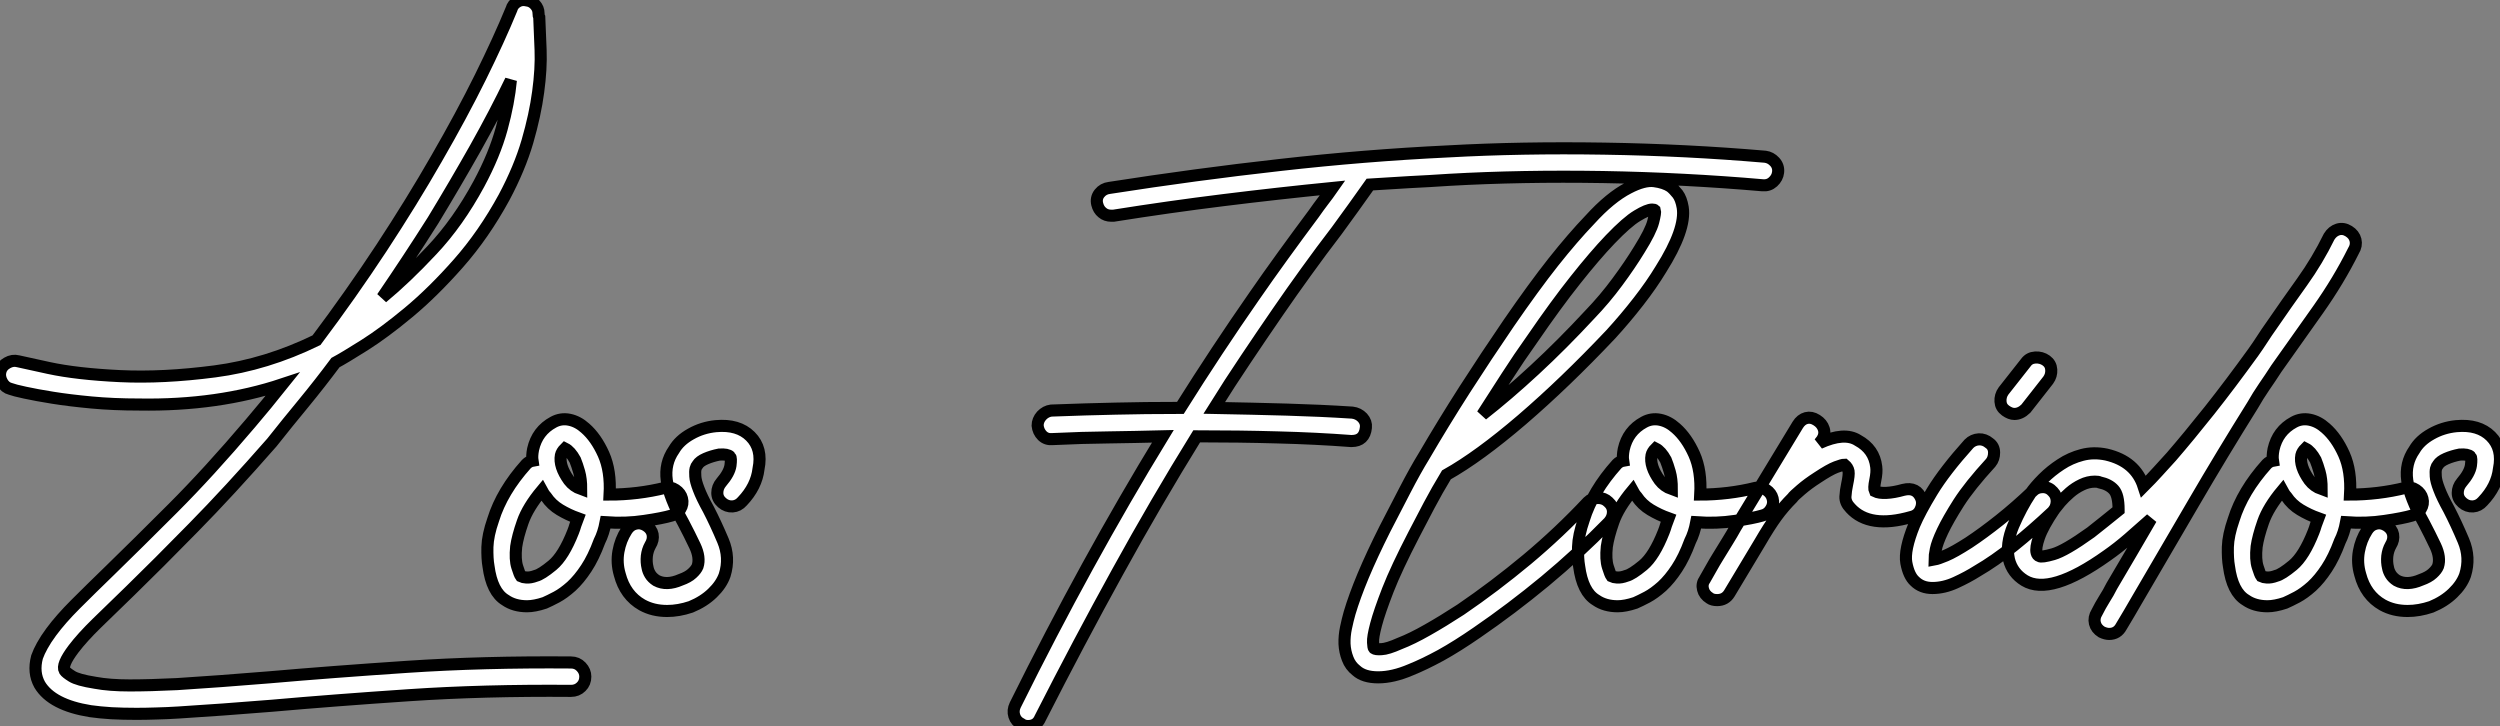
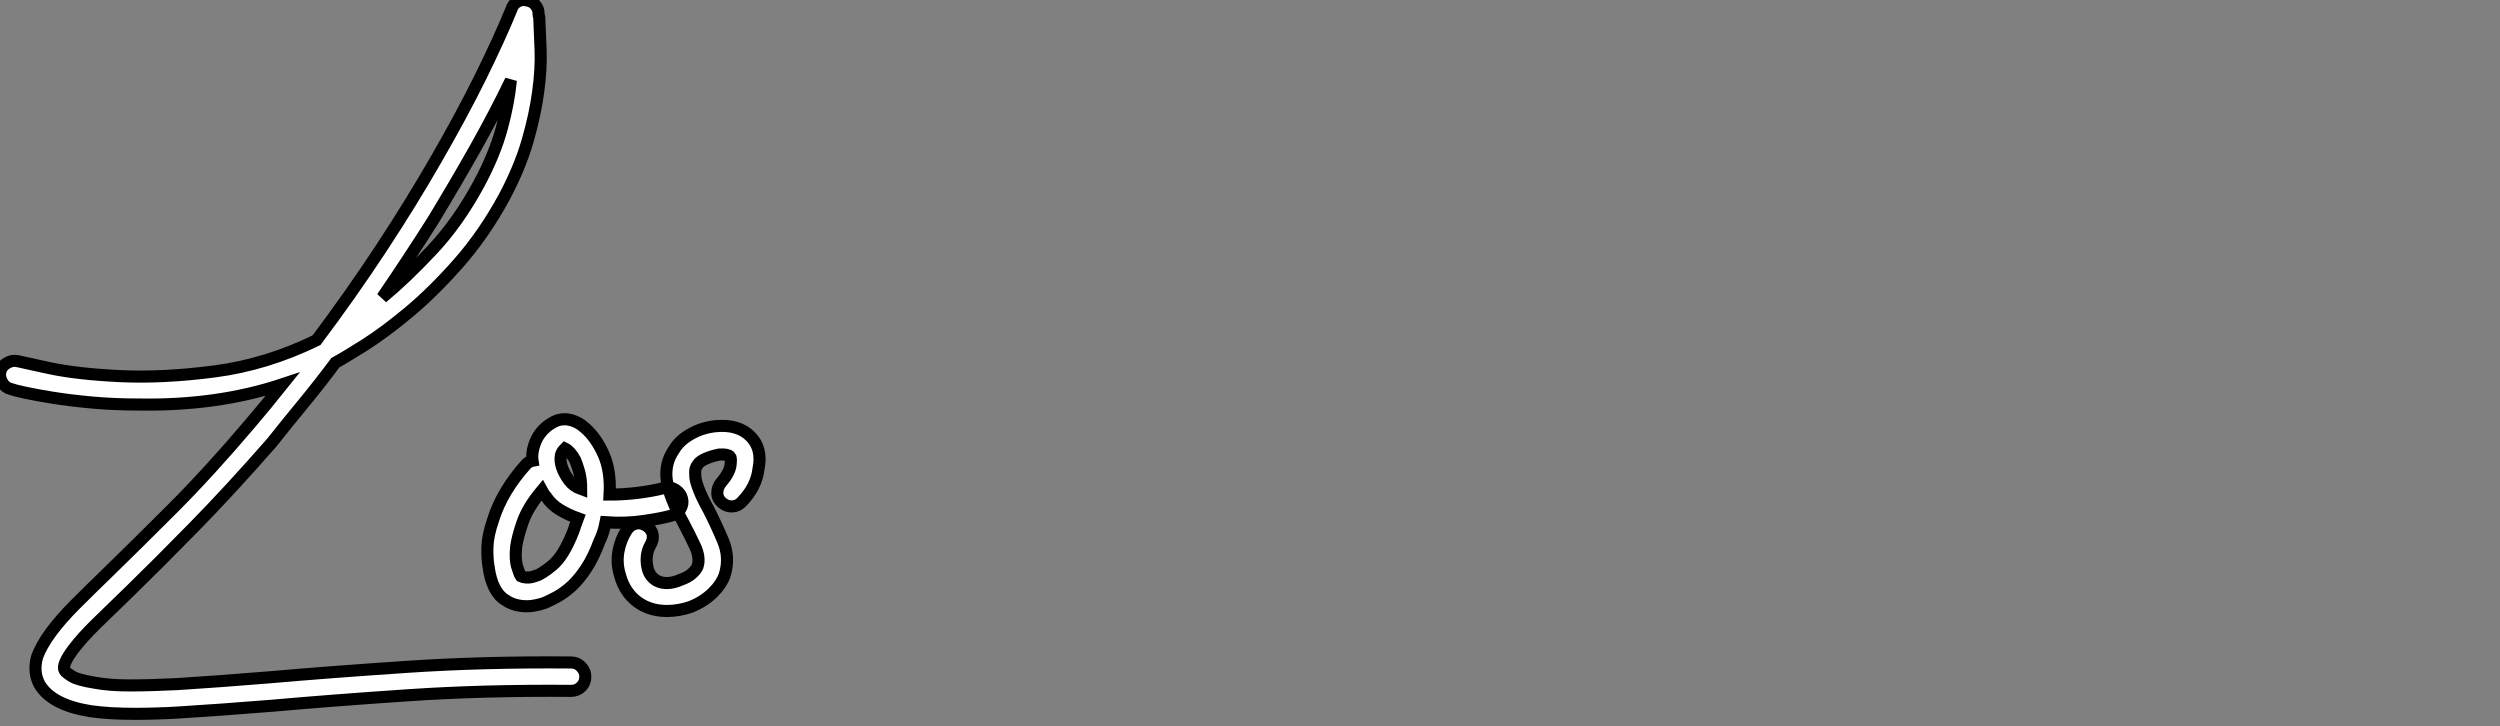
<svg xmlns="http://www.w3.org/2000/svg" viewBox="-1.884 -58.107 206.829 60.067">
  <rect x="-1.884" y="-58.107" width="206.829" height="60.067" fill="#808080" stroke="none" />
  <path d="M45.36-3.30L45.36-3.30Q45.86-3.30 46.20-2.94Q46.54-2.58 46.54-2.13L46.54-2.13Q46.54-1.62 46.20-1.29Q45.86-0.95 45.36-0.95L45.36-0.95Q38.14-1.01 31.92-0.59Q25.70-0.17 20.61 0.28L20.61 0.28Q18.48 0.45 16.58 0.59Q14.67 0.73 12.88 0.84L12.88 0.84Q11.93 0.90 11.06 0.92Q10.19 0.95 9.41 0.95L9.41 0.95Q8.29 0.95 7.34 0.90Q6.38 0.84 5.60 0.73L5.60 0.73Q2.41 0.22 1.40-1.46L1.40-1.46Q0.84-2.46 1.18-3.75L1.18-3.75Q1.34-4.20 1.62-4.70Q1.90-5.21 2.35-5.82L2.35-5.82Q3.14-6.89 4.37-8.12Q5.60-9.35 7.22-10.92L7.22-10.92Q9.46-13.10 12.43-16.07Q15.40-19.04 18.82-23.07L18.82-23.07Q19.49-23.86 20.16-24.67Q20.83-25.48 21.50-26.32L21.50-26.32Q16.13-24.53 9.63-24.64L9.63-24.64Q7.50-24.64 5.68-24.81Q3.86-24.98 2.49-25.20Q1.12-25.42 0.20-25.62Q-0.73-25.82-1.01-25.93L-1.01-25.93Q-1.46-26.04-1.71-26.49Q-1.96-26.94-1.85-27.38L-1.85-27.38Q-1.74-27.83-1.29-28.08Q-0.84-28.34-0.39-28.22L-0.39-28.22Q-0.17-28.17 2.16-27.66Q4.48-27.16 8.04-26.99Q11.59-26.82 15.88-27.38Q20.16-27.94 24.30-29.96L24.30-29.96Q27.16-33.77 29.68-37.60Q32.20-41.44 34.24-45.00Q36.29-48.55 37.86-51.72Q39.42-54.88 40.43-57.34L40.43-57.34Q40.54-57.74 40.91-57.96Q41.27-58.18 41.72-58.07L41.72-58.07Q42.11-58.02 42.39-57.71Q42.67-57.40 42.67-57.01L42.67-57.01Q42.67-56.78 42.73-56.67L42.73-56.67Q42.78-55.55 42.84-53.98Q42.90-52.42 42.64-50.51Q42.39-48.61 41.75-46.40Q41.10-44.18 39.82-41.78L39.82-41.78Q38.14-38.70 36.04-36.32Q33.94-33.94 31.92-32.26Q29.90-30.58 28.25-29.54Q26.60-28.50 25.87-28.11L25.87-28.11Q24.58-26.38 23.24-24.75Q21.90-23.13 20.61-21.50L20.61-21.50Q17.08-17.47 14.11-14.45Q11.14-11.42 8.90-9.24L8.90-9.24Q7.34-7.73 6.13-6.55Q4.93-5.38 4.20-4.42L4.20-4.42Q3.19-3.08 3.47-2.63L3.47-2.63Q3.58-2.46 4.06-2.16Q4.54-1.85 5.99-1.62L5.99-1.62Q7.17-1.40 8.85-1.40Q10.53-1.40 12.77-1.51L12.77-1.51Q14.50-1.62 16.41-1.76Q18.31-1.90 20.38-2.07L20.38-2.07Q25.54-2.52 31.81-2.94Q38.08-3.36 45.36-3.30ZM33.94-39.87L33.94-39.87Q31.92-36.68 29.74-33.49L29.74-33.49Q31.70-35.11 33.85-37.41Q36.01-39.70 37.74-42.90L37.74-42.90Q39.03-45.30 39.62-47.46Q40.21-49.62 40.38-51.46L40.38-51.46Q39.09-48.78 37.44-45.84Q35.78-42.90 33.94-39.87ZM54.54-16.86L54.54-16.86Q54.66-16.41 54.40-15.99Q54.15-15.57 53.70-15.46L53.70-15.46Q52.92-15.23 51.41-15.01Q49.90-14.78 48.22-14.90L48.22-14.90Q48.05-14 47.71-13.33L47.71-13.33Q47.21-11.98 46.62-11.09Q46.03-10.19 45.39-9.60Q44.74-9.02 44.16-8.71Q43.57-8.40 43.18-8.23L43.18-8.23Q42.34-7.95 41.72-7.95L41.72-7.95Q40.66-7.95 39.93-8.46L39.93-8.46Q38.81-9.13 38.53-11.26L38.53-11.26Q38.42-11.87 38.44-12.85Q38.47-13.83 38.92-15.12L38.92-15.12Q39.65-17.47 41.66-19.71L41.66-19.71Q41.89-19.94 42.17-19.99L42.17-19.99Q42.11-20.38 42.22-20.94L42.22-20.94Q42.56-22.46 43.90-23.18L43.90-23.18Q44.52-23.52 45.22-23.38Q45.92-23.24 46.54-22.68L46.54-22.68Q47.43-21.90 48.05-20.52Q48.66-19.15 48.55-17.19L48.55-17.19Q49.67-17.19 50.85-17.33Q52.02-17.47 53.14-17.75L53.14-17.75Q53.59-17.86 54.01-17.58Q54.43-17.30 54.54-16.86ZM45.53-14.11L45.53-14.11Q45.64-14.39 45.72-14.67Q45.81-14.95 45.92-15.23L45.92-15.23Q45.14-15.51 44.44-15.93Q43.74-16.35 43.29-17.02L43.29-17.02Q43.18-17.14 43.09-17.28Q43.01-17.42 42.95-17.53L42.95-17.53Q41.78-16.13 41.36-14.92Q40.94-13.72 40.82-12.88L40.82-12.88Q40.71-11.82 40.91-11.20Q41.10-10.58 41.22-10.42L41.22-10.42Q41.33-10.36 41.66-10.33Q42-10.30 42.45-10.47L42.45-10.47Q42.90-10.58 43.82-11.34Q44.74-12.10 45.53-14.11ZM45.19-18.37L45.19-18.37Q45.58-17.86 46.20-17.64L46.20-17.64Q46.20-18.48 46.03-19.07Q45.86-19.66 45.70-20.05L45.70-20.05Q45.30-20.78 44.86-21L44.86-21Q44.58-20.72 44.52-20.44L44.52-20.44Q44.35-19.54 45.19-18.37ZM60.20-22.01L60.20-22.01Q61.21-21 60.87-19.32L60.87-19.32Q60.70-17.86 59.53-16.63L59.53-16.63Q59.19-16.24 58.72-16.21Q58.24-16.18 57.85-16.52L57.85-16.52Q57.46-16.86 57.46-17.33Q57.46-17.81 57.79-18.20L57.79-18.20Q58.46-18.98 58.55-19.60Q58.63-20.22 58.52-20.33L58.52-20.33Q58.30-20.55 57.62-20.50L57.62-20.50Q57.01-20.38 56.50-20.16Q56-19.94 55.83-19.66L55.83-19.66Q55.72-19.54 55.66-19.32Q55.61-19.10 55.64-18.70Q55.66-18.31 55.92-17.64Q56.17-16.97 56.73-15.96L56.73-15.96Q57.34-14.78 57.93-13.38Q58.52-11.98 58.07-10.53L58.07-10.53Q57.79-9.74 57.06-9.04Q56.34-8.34 55.27-7.90L55.27-7.90Q54.26-7.56 53.31-7.56L53.31-7.56Q52.14-7.56 51.24-8.06L51.24-8.06Q49.84-8.85 49.39-10.58L49.39-10.58Q49.11-11.54 49.28-12.49Q49.45-13.44 49.95-14.22L49.95-14.22Q50.23-14.67 50.68-14.78Q51.13-14.90 51.58-14.62L51.58-14.62Q52.02-14.34 52.11-13.89Q52.19-13.44 51.91-12.99L51.91-12.99Q51.69-12.60 51.63-12.10Q51.58-11.59 51.69-11.14L51.69-11.14Q51.74-10.86 51.91-10.58Q52.08-10.30 52.42-10.08L52.42-10.08Q53.26-9.63 54.43-10.14L54.43-10.14Q55.05-10.36 55.38-10.67Q55.72-10.98 55.83-11.26L55.83-11.26Q56.06-11.98 55.61-12.94Q55.16-13.89 54.66-14.84L54.66-14.84Q53.48-16.97 53.28-18.37Q53.09-19.77 53.87-20.89L53.87-20.89Q54.32-21.67 55.27-22.20Q56.22-22.74 57.34-22.85L57.34-22.85Q59.19-23.02 60.20-22.01Z" fill="white" stroke="black" transform="scale(1,1)" />
-   <path d="M144.16-45.14L144.16-45.14Q144.61-45.08 144.94-44.72Q145.28-44.35 145.22-43.85L145.22-43.85Q145.17-43.40 144.80-43.06Q144.44-42.73 143.93-42.78L143.93-42.78Q137.49-43.34 130.75-43.46Q124.00-43.57 118.01-43.23L118.01-43.23Q116.38-43.12 114.73-43.04Q113.08-42.95 111.45-42.84L111.45-42.84Q110.78-41.89 110.11-40.96Q109.44-40.04 108.71-39.03L108.71-39.03Q107.42-37.35 106.19-35.64Q104.96-33.94 103.84-32.31L103.84-32.31Q102.49-30.35 101.18-28.39Q99.86-26.43 98.57-24.36L98.57-24.36Q101.77-24.30 104.57-24.22Q107.37-24.14 110.00-23.97L110.00-23.97Q110.50-23.91 110.84-23.55Q111.17-23.18 111.12-22.74L111.12-22.74Q111.01-21.62 109.94-21.62L109.94-21.62L109.89-21.62Q106.97-21.84 103.81-21.92Q100.65-22.01 97.12-22.01L97.12-22.01Q93.76-16.58 90.57-10.78Q87.37-4.98 84.18 1.29L84.18 1.29Q83.90 1.96 83.17 1.96L83.17 1.96Q82.84 1.96 82.61 1.79L82.61 1.79Q82.17 1.57 82.03 1.12Q81.89 0.67 82.11 0.22L82.11 0.22Q87.99-11.65 94.32-22.01L94.32-22.01Q91.97-21.95 89.84-21.92Q87.71-21.90 85.19-21.78L85.19-21.78Q84.69-21.73 84.35-22.06Q84.01-22.40 83.96-22.90L83.96-22.90Q83.96-23.35 84.29-23.72Q84.63-24.08 85.08-24.14L85.08-24.14Q87.99-24.25 90.40-24.30Q92.81-24.36 95.61-24.36L95.61-24.36L95.77-24.36Q98.80-29.18 101.88-33.60L101.88-33.60Q103.00-35.22 104.26-36.96Q105.52-38.70 106.81-40.43L106.81-40.43Q107.20-40.99 107.59-41.50Q107.98-42 108.37-42.56L108.37-42.56Q103.84-42.11 99.33-41.55Q94.82-40.99 90.23-40.26L90.23-40.26L90.06-40.26Q89.61-40.26 89.31-40.52Q89.00-40.77 88.89-41.22L88.89-41.22Q88.77-41.72 89.08-42.11Q89.39-42.50 89.89-42.56L89.89-42.56Q97.06-43.68 104.03-44.46Q111.01-45.25 117.89-45.58L117.89-45.58Q124.00-45.92 130.83-45.81Q137.66-45.70 144.16-45.14ZM117.78-18.82L117.78-18.82Q117.00-17.53 116.35-16.30Q115.71-15.06 115.09-13.89L115.09-13.89Q113.64-11.09 112.94-9.30Q112.24-7.50 111.96-6.44Q111.68-5.38 111.71-4.96Q111.73-4.54 111.79-4.48L111.79-4.48Q111.90-4.37 112.41-4.40Q112.91-4.42 113.92-4.87L113.92-4.87Q114.93-5.26 116.21-5.99Q117.50-6.72 118.96-7.67L118.96-7.67Q121.76-9.58 124.45-11.82Q127.13-14.06 129.49-16.58L129.49-16.58Q129.82-16.91 130.33-16.91Q130.83-16.91 131.17-16.58L131.17-16.58Q131.56-16.24 131.56-15.76Q131.56-15.29 131.22-14.90L131.22-14.90Q128.70-12.32 125.93-10.02Q123.16-7.73 120.30-5.77L120.30-5.77Q118.68-4.65 117.31-3.89Q115.93-3.14 114.81-2.69L114.81-2.69Q113.36-2.07 112.13-2.07L112.13-2.07Q110.95-2.07 110.33-2.63L110.33-2.63Q109.83-3.02 109.61-3.61Q109.38-4.20 109.35-4.84Q109.33-5.49 109.47-6.16Q109.61-6.83 109.77-7.39L109.77-7.39Q110.17-8.74 110.89-10.47Q111.62-12.21 112.69-14.34L112.69-14.34Q113.47-15.85 114.34-17.53Q115.21-19.21 115.93-20.38L115.93-20.38Q117.50-23.07 119.29-25.87Q121.09-28.67 122.93-31.36L122.93-31.36Q125.01-34.38 126.63-36.43Q128.25-38.47 129.65-39.93L129.65-39.93Q131.33-41.78 132.85-42.56L132.85-42.56Q134.13-43.23 134.97-43.12Q135.81-43.01 136.32-42.67L136.32-42.67Q136.60-42.45 136.91-42.06Q137.21-41.66 137.33-40.94L137.33-40.94Q137.61-39.14 135.53-35.84L135.53-35.84Q134.75-34.55 133.66-33.15Q132.57-31.75 131.39-30.46L131.39-30.46Q127.58-26.43 124.03-23.38Q120.47-20.33 117.78-18.82ZM124.89-30.07L124.89-30.07Q123.77-28.50 122.77-26.94Q121.76-25.37 120.75-23.80L120.75-23.80Q122.82-25.42 125.09-27.52Q127.36-29.62 129.65-32.09L129.65-32.09Q130.89-33.38 131.92-34.78Q132.96-36.18 133.74-37.46L133.74-37.46Q134.69-38.98 134.89-39.76Q135.09-40.54 135.03-40.71L135.03-40.71Q134.97-40.77 134.81-40.77L134.81-40.77Q134.41-40.77 133.57-40.26Q132.73-39.76 131.33-38.30L131.33-38.30Q130.05-36.96 128.45-34.94Q126.85-32.93 124.89-30.07ZM144.77-16.86L144.77-16.86Q144.89-16.41 144.63-15.99Q144.38-15.57 143.93-15.46L143.93-15.46Q143.15-15.23 141.64-15.01Q140.13-14.78 138.45-14.90L138.45-14.90Q138.28-14 137.94-13.33L137.94-13.33Q137.44-11.98 136.85-11.09Q136.26-10.19 135.62-9.60Q134.97-9.02 134.39-8.71Q133.80-8.40 133.41-8.23L133.41-8.23Q132.57-7.95 131.95-7.95L131.95-7.95Q130.89-7.95 130.16-8.46L130.16-8.46Q129.04-9.13 128.76-11.26L128.76-11.26Q128.65-11.87 128.67-12.85Q128.70-13.83 129.15-15.12L129.15-15.12Q129.88-17.47 131.89-19.71L131.89-19.71Q132.12-19.94 132.40-19.99L132.40-19.99Q132.34-20.38 132.45-20.94L132.45-20.94Q132.79-22.46 134.13-23.18L134.13-23.18Q134.75-23.52 135.45-23.38Q136.15-23.24 136.77-22.68L136.77-22.68Q137.66-21.90 138.28-20.52Q138.89-19.15 138.78-17.19L138.78-17.19Q139.90-17.19 141.08-17.33Q142.25-17.47 143.37-17.75L143.37-17.75Q143.82-17.86 144.24-17.58Q144.66-17.30 144.77-16.86ZM135.76-14.11L135.76-14.11Q135.87-14.39 135.95-14.67Q136.04-14.95 136.15-15.23L136.15-15.23Q135.37-15.51 134.67-15.93Q133.97-16.35 133.52-17.02L133.52-17.02Q133.41-17.14 133.32-17.28Q133.24-17.42 133.18-17.53L133.18-17.53Q132.01-16.13 131.59-14.92Q131.17-13.72 131.05-12.88L131.05-12.88Q130.94-11.82 131.14-11.20Q131.33-10.58 131.45-10.42L131.45-10.42Q131.56-10.36 131.89-10.33Q132.23-10.30 132.68-10.47L132.68-10.47Q133.13-10.58 134.05-11.34Q134.97-12.10 135.76-14.11ZM135.42-18.37L135.42-18.37Q135.81-17.86 136.43-17.64L136.43-17.64Q136.43-18.48 136.26-19.07Q136.09-19.66 135.93-20.05L135.93-20.05Q135.53-20.78 135.09-21L135.09-21Q134.81-20.72 134.75-20.44L134.75-20.44Q134.58-19.54 135.42-18.37ZM157.09-16.80L157.09-16.80Q157.21-16.35 156.98-15.90Q156.76-15.46 156.25-15.34L156.25-15.34Q152.78-14.34 151.21-16.07L151.21-16.07Q150.77-16.52 150.79-17.02Q150.82-17.53 150.93-18.03L150.93-18.03Q151.10-18.82 151.05-19.12Q150.99-19.43 150.71-19.66L150.71-19.66Q150.54-19.66 150.01-19.46Q149.48-19.26 148.47-18.59L148.47-18.59Q147.69-18.09 147.10-17.58Q146.51-17.08 146.40-16.91L146.40-16.91Q145.67-16.18 145.08-15.37Q144.49-14.56 143.71-13.22L143.71-13.22L141.19-9.02Q140.85-8.46 140.18-8.46L140.18-8.46Q139.79-8.46 139.57-8.62L139.57-8.62Q139.12-8.90 139.01-9.35Q138.89-9.80 139.17-10.19L139.17-10.19Q139.45-10.70 139.71-11.14Q139.96-11.59 140.24-12.04L140.24-12.04Q140.69-12.77 141.05-13.36Q141.41-13.94 141.69-14.45L141.69-14.45L146.85-22.96Q147.13-23.41 147.55-23.52Q147.97-23.63 148.41-23.35L148.41-23.35Q148.86-23.07 149.00-22.62Q149.14-22.18 148.86-21.73L148.86-21.73L148.64-21.45Q150.71-22.40 151.83-21.67L151.83-21.67Q153.17-20.94 153.34-19.49L153.34-19.49Q153.40-19.04 153.26-18.37Q153.12-17.70 153.23-17.47L153.23-17.47Q153.57-17.30 154.18-17.33Q154.80-17.36 155.58-17.58L155.58-17.58Q156.70-17.86 157.09-16.80ZM167.96-17.42L167.96-17.42Q168.29-17.08 168.27-16.58Q168.24-16.07 167.90-15.74L167.90-15.74Q166.28-14.22 164.71-12.96Q163.14-11.70 161.69-10.86L161.69-10.86Q160.90-10.36 159.92-9.91Q158.94-9.46 157.99-9.46L157.99-9.46Q157.09-9.46 156.53-10.02L156.53-10.02Q156.03-10.47 155.83-11.54Q155.64-12.60 156.48-14.67L156.48-14.67Q156.93-15.74 157.96-17.44Q159.00-19.15 161.01-21.39L161.01-21.39Q161.35-21.73 161.83-21.76Q162.30-21.78 162.69-21.45L162.69-21.45Q163.09-21.17 163.09-20.66Q163.09-20.16 162.81-19.82L162.81-19.82Q161.07-17.92 160.17-16.52Q159.28-15.12 158.83-14.17L158.83-14.17Q158.38-13.22 158.27-12.66Q158.16-12.10 158.16-11.82L158.16-11.82Q158.44-11.87 159.11-12.15Q159.78-12.43 161.01-13.22L161.01-13.22Q162.19-14 163.56-15.09Q164.93-16.18 166.28-17.47L166.28-17.47Q166.61-17.81 167.12-17.81Q167.62-17.81 167.96-17.42ZM164.04-24.14L164.04-24.14Q163.65-24.42 163.62-24.89Q163.59-25.37 163.87-25.76L163.87-25.76L165.72-28.11Q166.00-28.50 166.50-28.53Q167.01-28.56 167.40-28.28L167.40-28.28Q167.79-28 167.82-27.52Q167.85-27.05 167.57-26.66L167.57-26.66L165.72-24.30Q165.27-23.86 164.77-23.86L164.77-23.86Q164.43-23.86 164.04-24.14ZM192.43-38.98L192.43-38.98Q192.88-38.70 192.99-38.25Q193.10-37.80 192.82-37.35L192.82-37.35Q191.59-34.89 189.91-32.51Q188.23-30.13 186.44-27.61L186.44-27.61Q185.93-26.82 185.43-26.10Q184.93-25.37 184.48-24.58L184.48-24.58Q181.96-20.55 179.61-16.52Q177.25-12.49 174.90-8.46L174.90-8.46Q174.57-7.90 174.26-7.36Q173.95-6.83 173.61-6.27L173.61-6.27Q173.28-5.66 172.61-5.66L172.61-5.66Q172.33-5.66 171.99-5.82L171.99-5.82Q171.54-6.10 171.43-6.55Q171.32-7 171.60-7.45L171.60-7.45Q171.88-8.01 172.21-8.54Q172.55-9.07 172.83-9.63L172.83-9.63Q173.61-10.98 174.43-12.35Q175.24-13.72 176.08-15.18L176.08-15.18Q175.13-14.34 174.23-13.55Q173.33-12.77 172.44-12.15L172.44-12.15Q167.73-8.79 165.61-10.08L165.61-10.08Q164.60-10.70 164.32-11.82L164.32-11.82Q164.04-13.10 164.68-14.62Q165.33-16.13 166.11-17.30L166.11-17.30Q166.50-17.86 167.15-18.51Q167.79-19.15 168.60-19.68Q169.41-20.22 170.37-20.47Q171.32-20.72 172.38-20.50L172.38-20.50Q174.79-19.94 175.46-17.86L175.46-17.86Q176.08-18.48 176.64-19.10Q177.20-19.71 177.76-20.33L177.76-20.33Q179.21-22.01 180.92-24.16Q182.63-26.32 184.53-28.95L184.53-28.95Q184.93-29.51 185.29-30.07Q185.65-30.63 186.05-31.19L186.05-31.19Q187.28-32.98 188.57-34.78Q189.85-36.57 190.81-38.53L190.81-38.53Q191.09-38.98 191.53-39.12Q191.98-39.26 192.43-38.98ZM171.09-14.06L171.09-14.06Q171.65-14.50 172.21-14.95Q172.77-15.40 173.39-15.90L173.39-15.90L173.39-15.96Q173.39-17.14 173.00-17.58Q172.61-18.03 171.82-18.20L171.82-18.20Q171.71-18.26 171.43-18.26L171.43-18.26Q170.87-18.26 170.34-18.00Q169.81-17.75 169.36-17.36Q168.91-16.97 168.57-16.58Q168.24-16.18 168.07-15.96L168.07-15.96Q167.12-14.56 166.81-13.66Q166.50-12.77 166.61-12.38L166.61-12.38Q166.67-12.15 166.84-12.10L166.84-12.10Q167.01-11.98 167.99-12.26Q168.97-12.54 171.09-14.06ZM198.53-16.86L198.53-16.86Q198.65-16.41 198.39-15.99Q198.14-15.57 197.69-15.46L197.69-15.46Q196.91-15.23 195.40-15.01Q193.89-14.78 192.21-14.90L192.21-14.90Q192.04-14 191.70-13.33L191.70-13.33Q191.20-11.98 190.61-11.09Q190.02-10.19 189.38-9.60Q188.73-9.02 188.15-8.71Q187.56-8.40 187.17-8.23L187.17-8.23Q186.33-7.95 185.71-7.95L185.71-7.95Q184.65-7.95 183.92-8.46L183.92-8.46Q182.80-9.13 182.52-11.26L182.52-11.26Q182.41-11.87 182.43-12.85Q182.46-13.83 182.91-15.12L182.91-15.12Q183.64-17.47 185.65-19.71L185.65-19.71Q185.88-19.94 186.16-19.99L186.16-19.99Q186.10-20.38 186.21-20.94L186.21-20.94Q186.55-22.46 187.89-23.18L187.89-23.18Q188.51-23.52 189.21-23.38Q189.91-23.24 190.53-22.68L190.53-22.68Q191.42-21.90 192.04-20.52Q192.65-19.15 192.54-17.19L192.54-17.19Q193.66-17.19 194.84-17.33Q196.01-17.47 197.13-17.75L197.13-17.75Q197.58-17.86 198.00-17.58Q198.42-17.30 198.53-16.86ZM189.52-14.11L189.52-14.11Q189.63-14.39 189.71-14.67Q189.80-14.95 189.91-15.23L189.91-15.23Q189.13-15.51 188.43-15.93Q187.73-16.35 187.28-17.02L187.28-17.02Q187.17-17.14 187.08-17.28Q187.00-17.42 186.94-17.53L186.94-17.53Q185.77-16.13 185.35-14.92Q184.93-13.72 184.81-12.88L184.81-12.88Q184.70-11.82 184.90-11.20Q185.09-10.58 185.21-10.42L185.21-10.42Q185.32-10.36 185.65-10.33Q185.99-10.30 186.44-10.47L186.44-10.47Q186.89-10.58 187.81-11.34Q188.73-12.10 189.52-14.11ZM189.18-18.37L189.18-18.37Q189.57-17.86 190.19-17.64L190.19-17.64Q190.19-18.48 190.02-19.07Q189.85-19.66 189.69-20.05L189.69-20.05Q189.29-20.78 188.85-21L188.85-21Q188.57-20.72 188.51-20.44L188.51-20.44Q188.34-19.54 189.18-18.37ZM204.19-22.01L204.19-22.01Q205.20-21 204.86-19.32L204.86-19.32Q204.69-17.86 203.52-16.63L203.52-16.63Q203.18-16.24 202.71-16.21Q202.23-16.18 201.84-16.52L201.84-16.52Q201.45-16.86 201.45-17.33Q201.45-17.81 201.78-18.20L201.78-18.20Q202.45-18.98 202.54-19.60Q202.62-20.22 202.51-20.33L202.51-20.33Q202.29-20.55 201.61-20.50L201.61-20.50Q201.00-20.38 200.49-20.16Q199.99-19.94 199.82-19.66L199.82-19.66Q199.71-19.54 199.65-19.32Q199.60-19.10 199.63-18.70Q199.65-18.31 199.91-17.64Q200.16-16.97 200.72-15.96L200.72-15.96Q201.33-14.78 201.92-13.38Q202.51-11.98 202.06-10.53L202.06-10.53Q201.78-9.74 201.05-9.04Q200.33-8.34 199.26-7.90L199.26-7.90Q198.25-7.56 197.30-7.56L197.30-7.56Q196.13-7.56 195.23-8.06L195.23-8.06Q193.83-8.85 193.38-10.58L193.38-10.58Q193.10-11.54 193.27-12.49Q193.44-13.44 193.94-14.22L193.94-14.22Q194.22-14.67 194.67-14.78Q195.12-14.90 195.57-14.62L195.57-14.62Q196.01-14.34 196.10-13.89Q196.18-13.44 195.90-12.99L195.90-12.99Q195.68-12.60 195.62-12.10Q195.57-11.59 195.68-11.14L195.68-11.14Q195.73-10.86 195.90-10.58Q196.07-10.30 196.41-10.08L196.41-10.08Q197.25-9.63 198.42-10.14L198.42-10.14Q199.04-10.36 199.37-10.67Q199.71-10.98 199.82-11.26L199.82-11.26Q200.05-11.98 199.60-12.94Q199.15-13.89 198.65-14.84L198.65-14.84Q197.47-16.97 197.27-18.37Q197.08-19.77 197.86-20.89L197.86-20.89Q198.31-21.67 199.26-22.20Q200.21-22.74 201.33-22.85L201.33-22.85Q203.18-23.02 204.19-22.01Z" fill="white" stroke="black" transform="scale(1,1)" />
</svg>